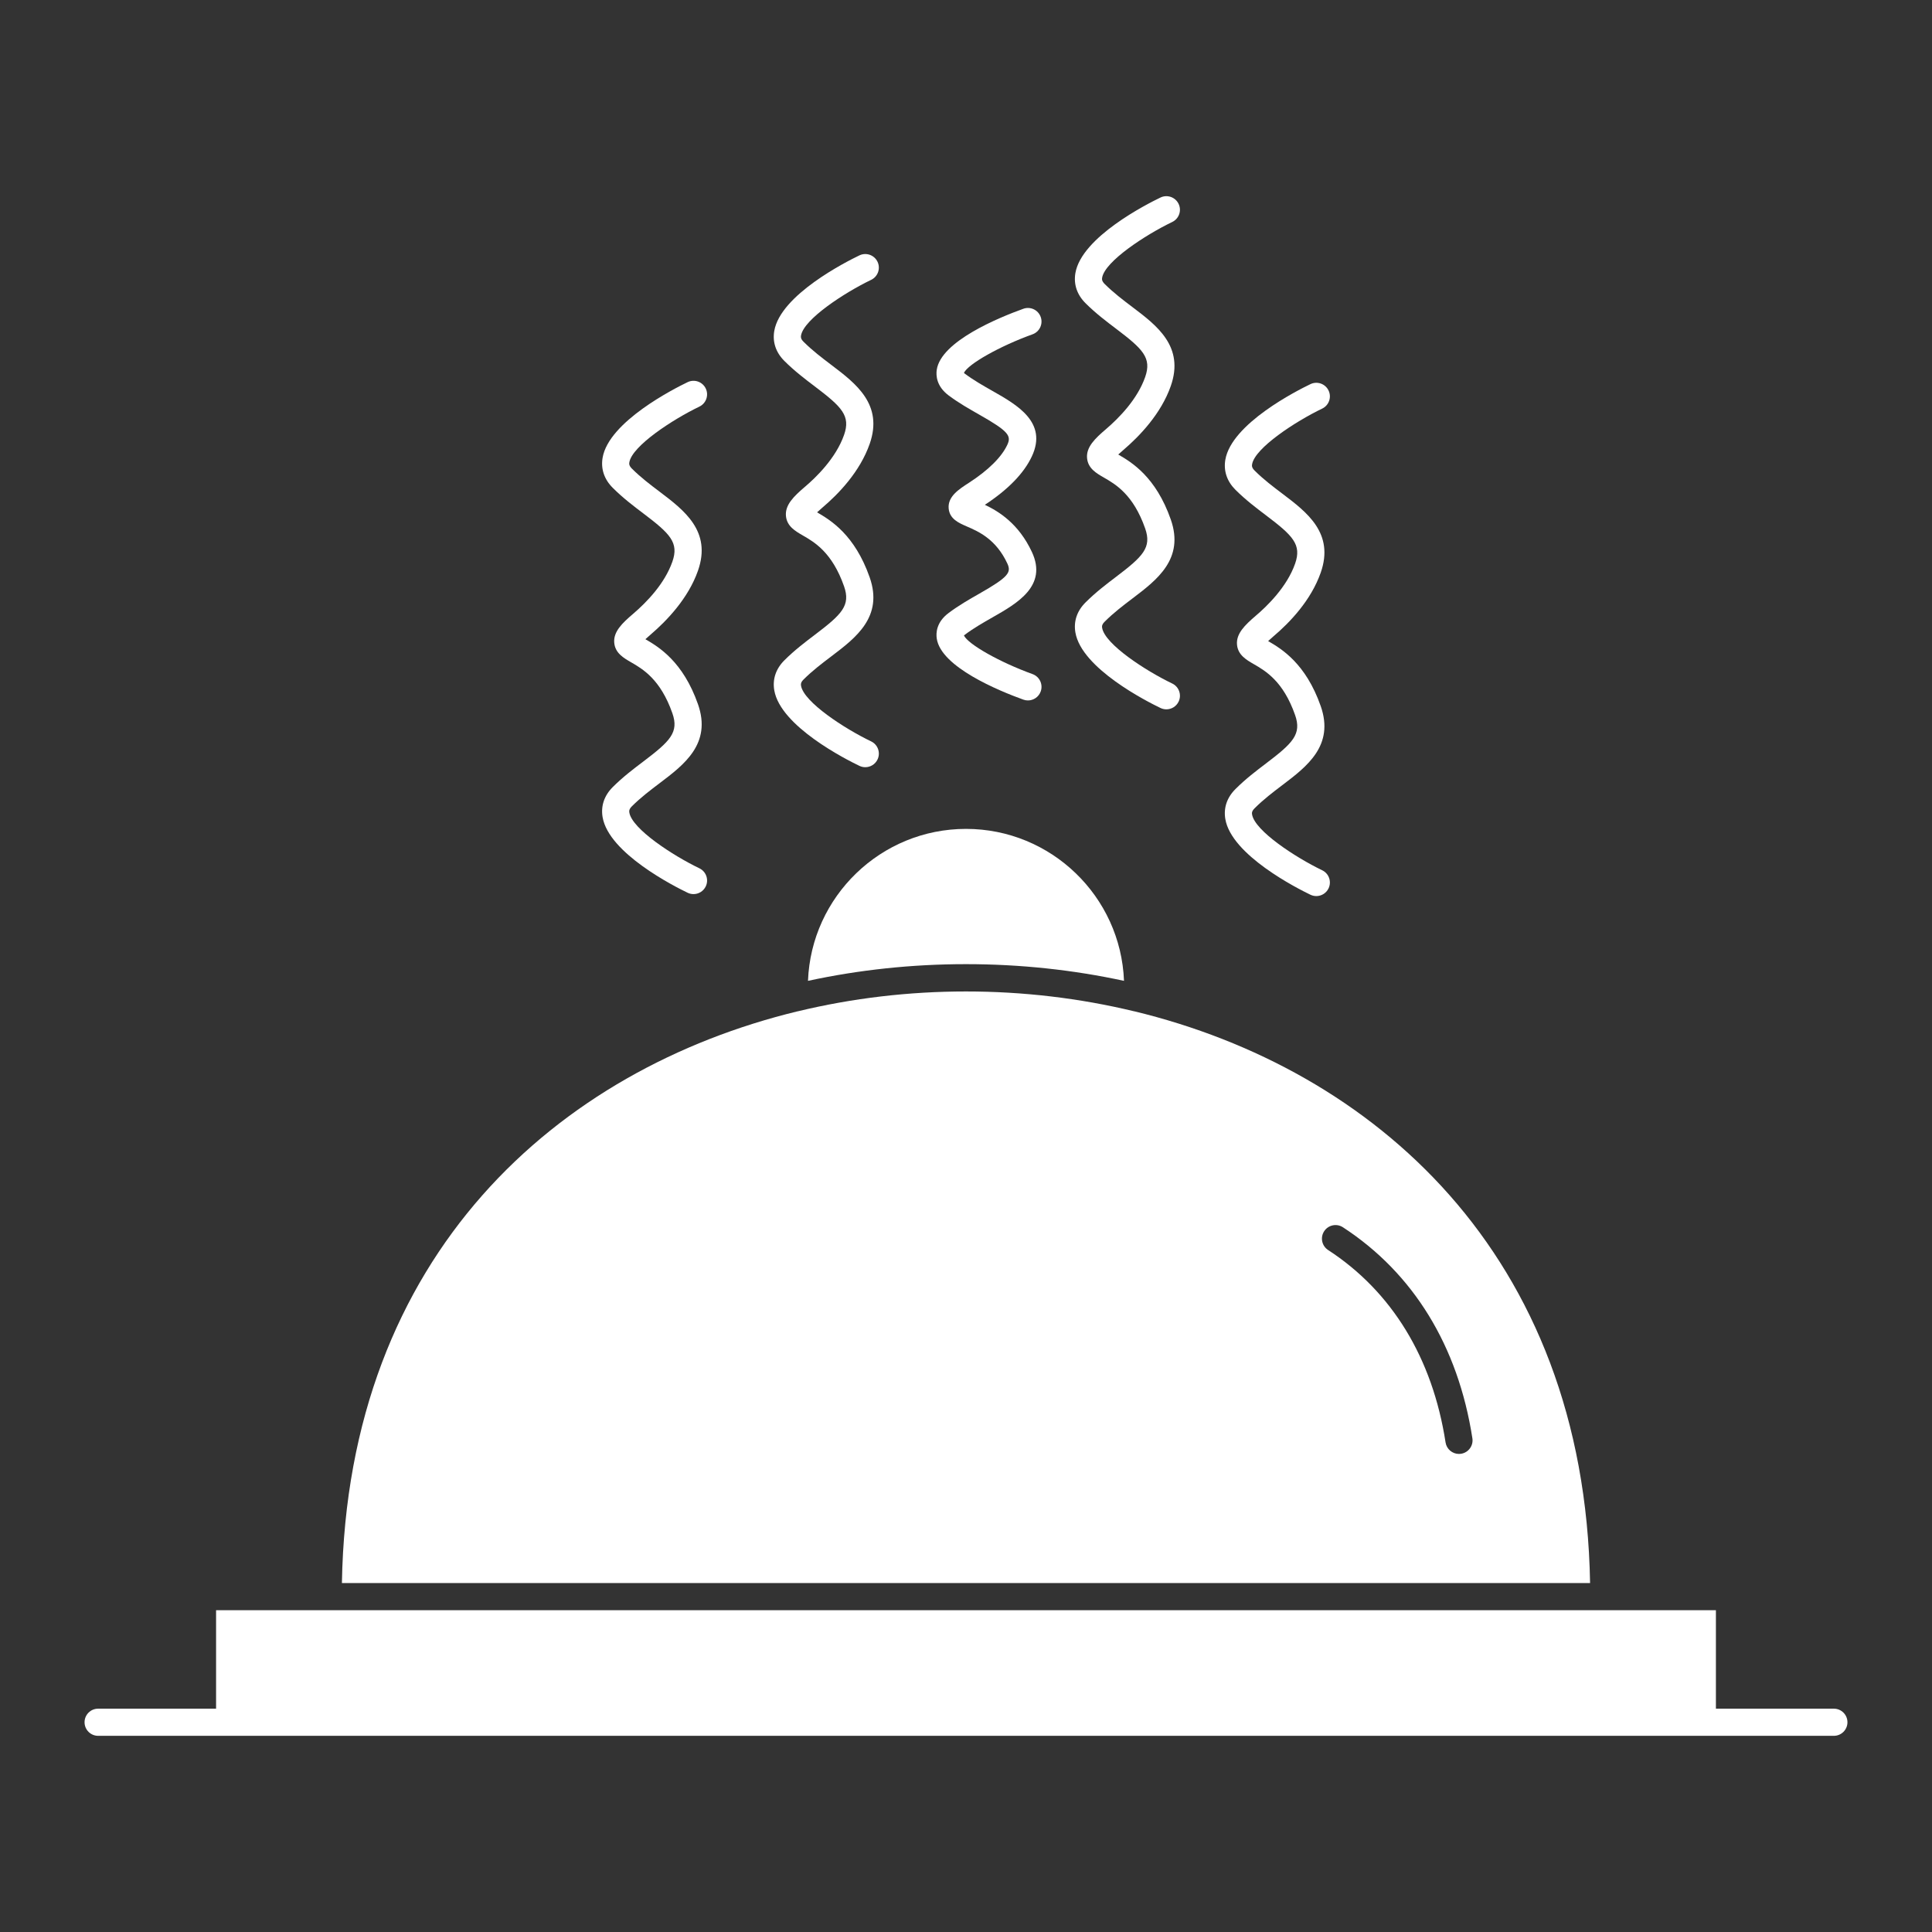
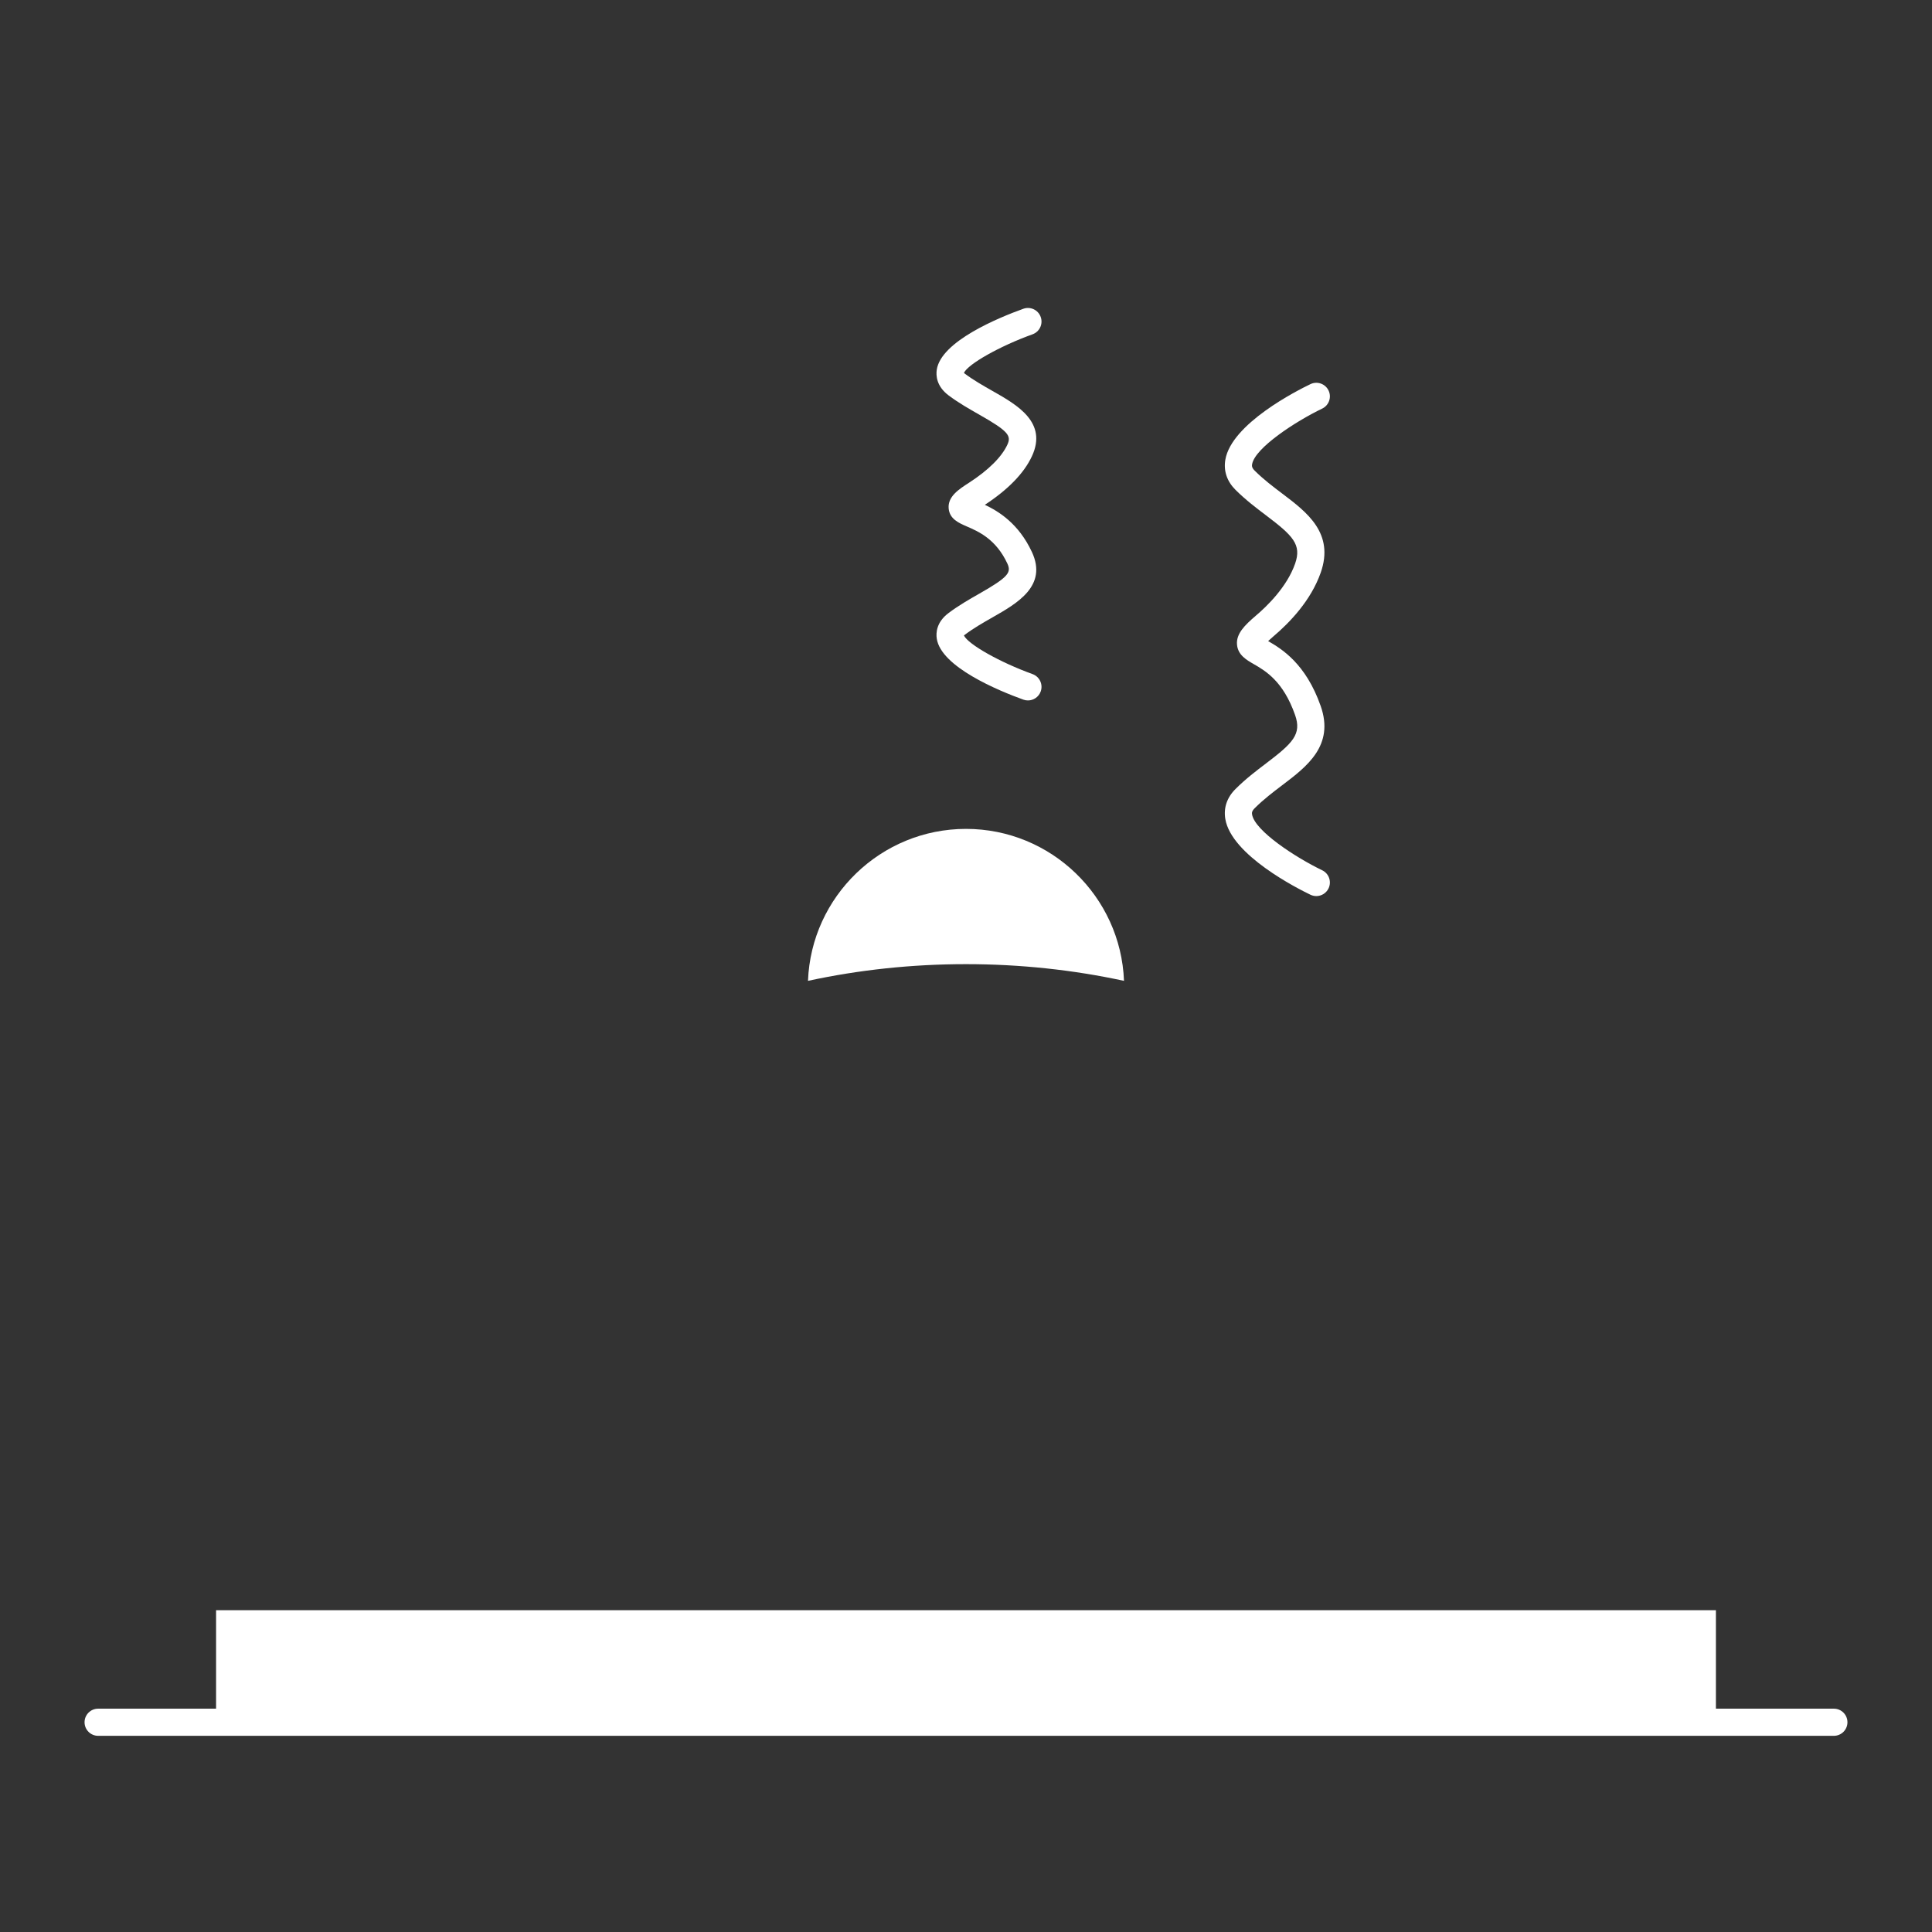
<svg xmlns="http://www.w3.org/2000/svg" height="100px" width="100px" fill="#FFFFFF" version="1.1" x="0px" y="0px" viewBox="0 0 512 512" style="enable-background:new 0 0 512 512;" xml:space="preserve">
  <rect x="0" y="0" width="512" height="512" fill="#333333" stroke="none" />
  <g>
    <g>
-       <path d="M300.665,268.019c-0.034-0.008-0.069-0.005-0.103-0.013c-14.46-3.489-29.453-5.259-44.564-5.259    c-15.11,0-30.104,1.77-44.564,5.259c-0.035,0.009-0.072,0.007-0.107,0.014c-63.174,15.317-119.223,64.126-120.717,151.506h330.778    C419.893,332.142,363.842,283.333,300.665,268.019z M387.193,385.264c-0.186,0.028-0.371,0.043-0.555,0.043    c-1.743,0-3.274-1.271-3.549-3.047c-3.456-22.354-14.219-39.987-31.125-50.992c-1.664-1.084-2.135-3.312-1.052-4.976    c1.084-1.665,3.313-2.136,4.976-1.052c18.667,12.152,30.531,31.489,34.309,55.92C390.501,383.123,389.155,384.96,387.193,385.264z    " />
      <path d="M255.998,219.663c-22.564,0-41.018,17.921-41.872,40.273c13.485-2.917,27.525-4.426,41.873-4.426    c14.348,0,28.387,1.509,41.872,4.426C297.017,237.583,278.563,219.663,255.998,219.663z" />
-       <path d="M170.5,136.071c7.124,5.388,9.459,7.725,7.686,12.781c-2.037,5.813-6.789,10.729-10.411,13.827    c-2.89,2.461-5.26,4.736-4.993,7.67c0.249,2.728,2.474,4.014,4.437,5.148c3.109,1.796,7.809,4.511,10.968,13.517    c1.773,5.057-0.563,7.392-7.685,12.78c-2.555,1.932-5.449,4.121-8.121,6.791c-2.261,2.259-3.189,5.018-2.684,7.977    c1.631,9.562,19.061,18.363,22.538,20.03c0.501,0.24,1.03,0.354,1.552,0.354c1.34,0,2.625-0.753,3.244-2.041    c0.858-1.79,0.104-3.938-1.686-4.798c-7.048-3.386-17.821-10.417-18.56-14.756c-0.073-0.433-0.082-0.919,0.679-1.68    c2.322-2.32,4.892-4.263,7.376-6.143c6.468-4.892,13.799-10.436,10.134-20.896c-3.959-11.285-10.355-15.164-13.938-17.237    c0.359-0.336,0.819-0.747,1.407-1.247c4.3-3.677,9.964-9.596,12.53-16.919c3.665-10.458-3.667-16.004-10.135-20.896    c-2.484-1.879-5.054-3.821-7.375-6.142c-0.761-0.76-0.752-1.246-0.679-1.679c0.739-4.34,11.512-11.37,18.56-14.755    c1.789-0.86,2.544-3.008,1.686-4.798c-0.86-1.789-3.006-2.545-4.796-1.686c-3.478,1.667-20.906,10.468-22.538,20.028    c-0.505,2.959,0.423,5.718,2.684,7.978C165.052,131.95,167.946,134.139,170.5,136.071z" />
-       <path d="M215.998,168.183c-2.557,1.936-5.455,4.132-8.136,6.81c-2.25,2.249-3.174,4.996-2.671,7.944    c1.629,9.545,19.081,18.355,22.563,20.024c0.502,0.24,1.031,0.355,1.553,0.355c1.34,0,2.627-0.753,3.245-2.042    c0.858-1.791,0.103-3.938-1.688-4.797c-7.057-3.383-17.842-10.41-18.582-14.75c-0.072-0.425-0.081-0.901,0.665-1.646    c2.332-2.331,4.905-4.28,7.393-6.165c6.469-4.899,13.8-10.452,10.135-20.911c-3.961-11.29-10.361-15.159-13.943-17.228    c0.357-0.335,0.813-0.745,1.397-1.244c4.294-3.63,9.957-9.507,12.546-16.894c3.665-10.457-3.666-16.011-10.134-20.91    c-2.488-1.886-5.063-3.835-7.395-6.166c-0.746-0.745-0.737-1.221-0.665-1.646c0.736-4.327,11.524-11.361,18.583-14.752    c1.79-0.86,2.545-3.008,1.686-4.798c-0.859-1.79-3.006-2.546-4.796-1.687c-3.482,1.669-20.934,10.481-22.563,20.026    c-0.503,2.948,0.421,5.694,2.671,7.942c2.681,2.68,5.579,4.875,8.136,6.811c7.127,5.399,9.463,7.739,7.689,12.799    c-2.161,6.168-7.444,11.281-10.417,13.793c-2.889,2.471-5.258,4.754-4.986,7.689c0.253,2.729,2.478,4.011,4.441,5.143    c3.107,1.791,7.805,4.498,10.962,13.5C225.461,160.444,223.125,162.785,215.998,168.183z" />
      <path d="M259.524,157.327c-2.564,1.461-5.468,3.116-8.151,5.137c-3.234,2.423-3.345,5.282-3.122,6.771    c1.124,7.529,16.419,13.818,22.942,16.173c0.403,0.145,0.815,0.215,1.221,0.215c1.472,0,2.853-0.911,3.382-2.375    c0.675-1.867-0.293-3.929-2.16-4.604c-8.67-3.134-17.072-7.891-18.182-10.235c0.059-0.054,0.137-0.119,0.237-0.195    c2.324-1.75,4.901-3.218,7.393-4.638c6.494-3.701,14.576-8.306,10.378-17.3c-3.509-7.512-8.759-10.741-12.463-12.498    c6.183-4.053,10.375-8.376,12.464-12.854c4.203-9.005-3.899-13.605-10.411-17.302c-2.483-1.409-5.053-2.868-7.361-4.597    c-0.104-0.079-0.183-0.146-0.241-0.201c1.086-2.343,9.497-7.1,18.182-10.228c1.868-0.674,2.838-2.733,2.165-4.602    c-0.672-1.868-2.732-2.839-4.6-2.166c-6.518,2.345-21.804,8.611-22.944,16.148c-0.226,1.492-0.121,4.357,3.12,6.798    c2.681,2.008,5.575,3.651,8.13,5.101c7.799,4.427,8.559,5.618,7.443,8.007c-1.521,3.263-5.038,6.741-10.159,10.055    c-2.645,1.7-5.641,3.628-5.385,6.768c0.23,2.823,2.667,3.878,4.817,4.809c3.068,1.329,7.707,3.337,10.728,9.803    C268.06,151.704,267.303,152.895,259.524,157.327z" />
-       <path d="M295.804,152.839c-2.557,1.939-5.455,4.137-8.126,6.812c-2.261,2.25-3.191,4.999-2.69,7.951    c1.619,9.547,19.076,18.355,22.559,20.024c0.501,0.24,1.03,0.354,1.551,0.354c1.341,0,2.628-0.753,3.246-2.043    c0.857-1.791,0.102-3.938-1.689-4.797c-7.057-3.381-17.84-10.404-18.575-14.74c-0.072-0.426-0.08-0.902,0.681-1.659    c2.329-2.333,4.902-4.284,7.391-6.172c6.459-4.897,13.779-10.449,10.116-20.903c-3.954-11.272-10.332-15.144-13.92-17.212    c0.356-0.333,0.81-0.74,1.39-1.234c4.301-3.677,9.965-9.597,12.53-16.918c3.668-10.466-3.669-16.014-10.143-20.908    c-2.481-1.876-5.047-3.816-7.367-6.129c-0.76-0.76-0.751-1.245-0.678-1.678c0.74-4.34,11.522-11.372,18.576-14.758    c1.79-0.859,2.546-3.007,1.686-4.797c-0.858-1.789-3.005-2.544-4.795-1.688c-3.479,1.668-20.923,10.47-22.557,20.031    c-0.505,2.959,0.423,5.717,2.686,7.979c2.671,2.664,5.56,4.849,8.11,6.776c7.131,5.392,9.469,7.73,7.694,12.793    c-2.036,5.81-6.789,10.729-10.414,13.829c-2.886,2.462-5.253,4.737-4.982,7.666c0.252,2.725,2.473,4.002,4.433,5.129    c3.106,1.787,7.803,4.487,10.964,13.499C305.252,145.103,302.92,147.443,295.804,152.839z" />
      <path d="M335.539,202.294c-2.557,1.938-5.455,4.136-8.125,6.81c-2.26,2.248-3.19,4.998-2.691,7.95    c1.616,9.554,19.074,18.386,22.557,20.06c0.503,0.241,1.032,0.355,1.555,0.355c1.339,0,2.624-0.751,3.243-2.039    c0.86-1.789,0.107-3.938-1.682-4.798c-7.061-3.399-17.851-10.447-18.582-14.778c-0.071-0.426-0.079-0.904,0.681-1.66    c2.329-2.332,4.902-4.283,7.39-6.169c6.46-4.898,13.781-10.449,10.118-20.904c-3.962-11.294-10.36-15.161-13.938-17.229    c0.356-0.335,0.811-0.744,1.395-1.244c4.295-3.632,9.957-9.511,12.544-16.894c3.668-10.466-3.67-16.014-10.143-20.908    c-2.482-1.876-5.047-3.816-7.366-6.13c-0.76-0.758-0.751-1.243-0.678-1.676c0.739-4.339,11.523-11.372,18.577-14.759    c1.79-0.859,2.546-3.007,1.686-4.797c-0.858-1.79-3.005-2.544-4.795-1.688c-3.48,1.668-20.925,10.472-22.558,20.033    c-0.505,2.958,0.423,5.716,2.686,7.976c2.671,2.663,5.561,4.849,8.11,6.776c7.131,5.392,9.468,7.73,7.693,12.793    c-2.16,6.164-7.443,11.28-10.418,13.796c-2.884,2.471-5.249,4.754-4.977,7.686c0.253,2.728,2.477,4.01,4.438,5.142    c3.105,1.791,7.799,4.498,10.957,13.501C344.987,194.558,342.655,196.898,335.539,202.294z" />
      <path d="M485.996,452.818h-31.262v-26.101h-29.7c-0.005,0-0.013,0-0.02,0H86.983H57.262v26.101H26.004    c-1.986,0-3.596,1.609-3.596,3.596c0,1.986,1.609,3.596,3.596,3.596h459.992c1.986,0,3.596-1.609,3.596-3.596    C489.592,454.427,487.982,452.818,485.996,452.818z" />
    </g>
  </g>
</svg>